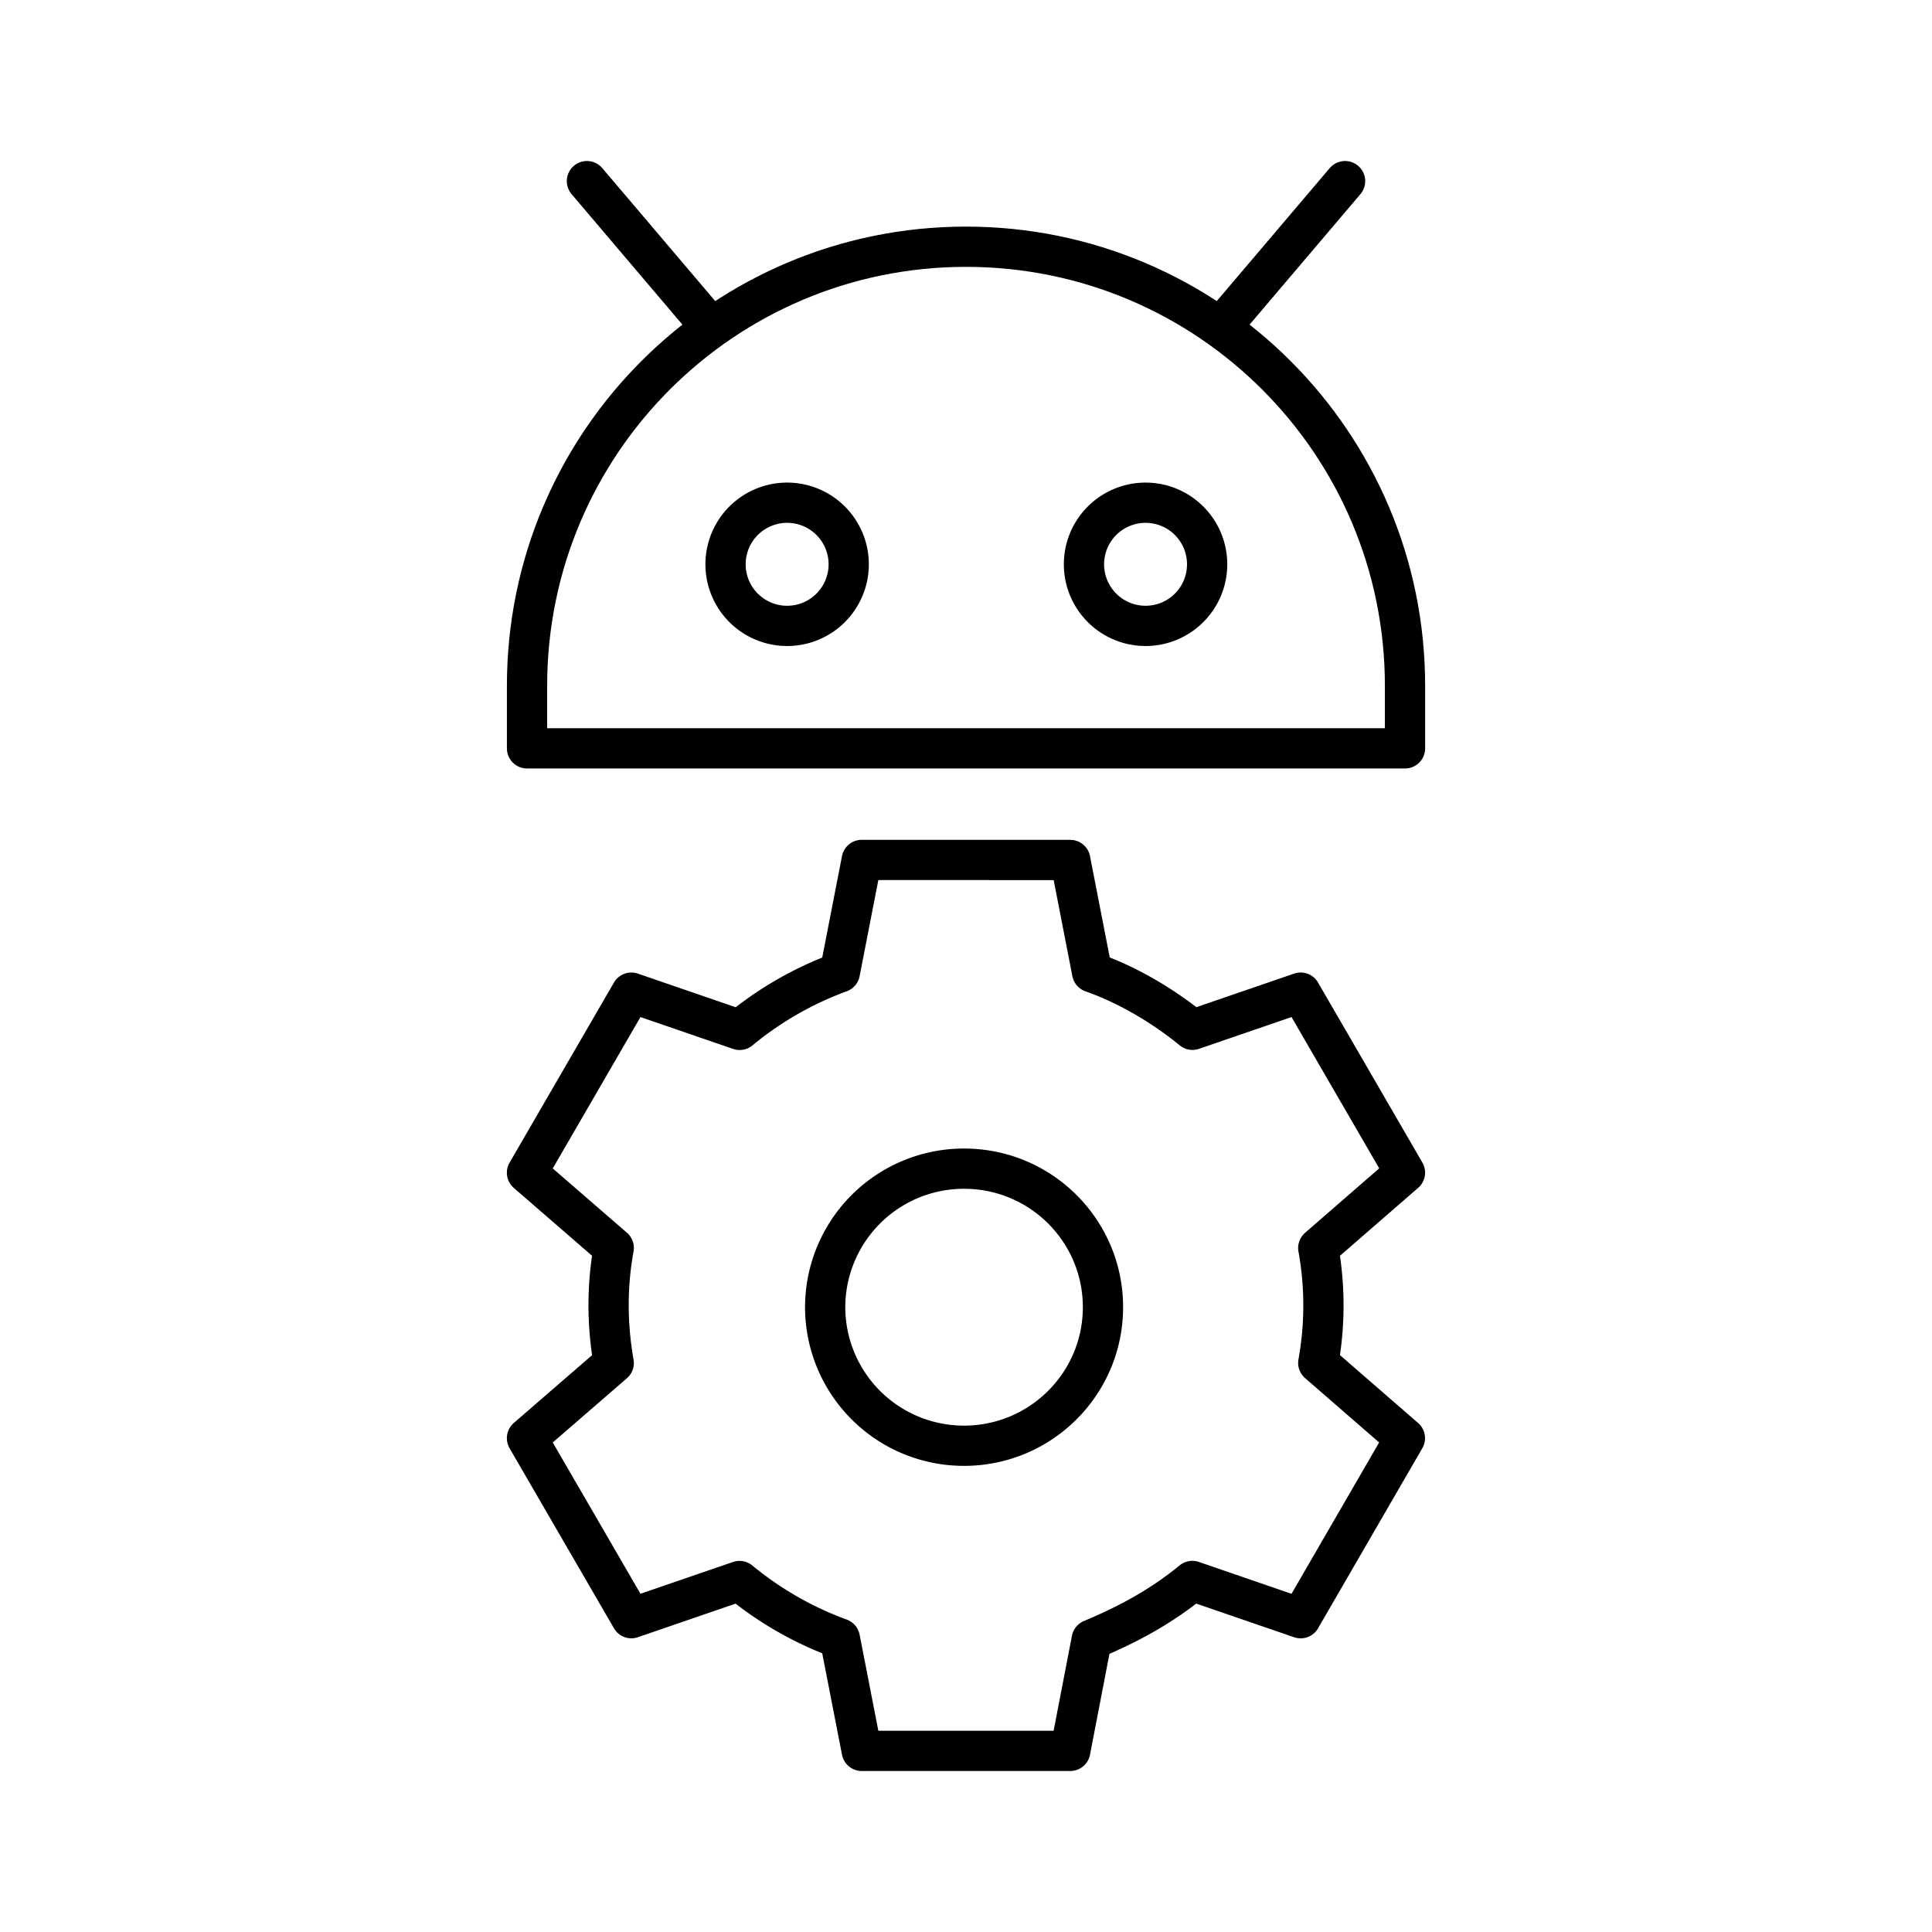
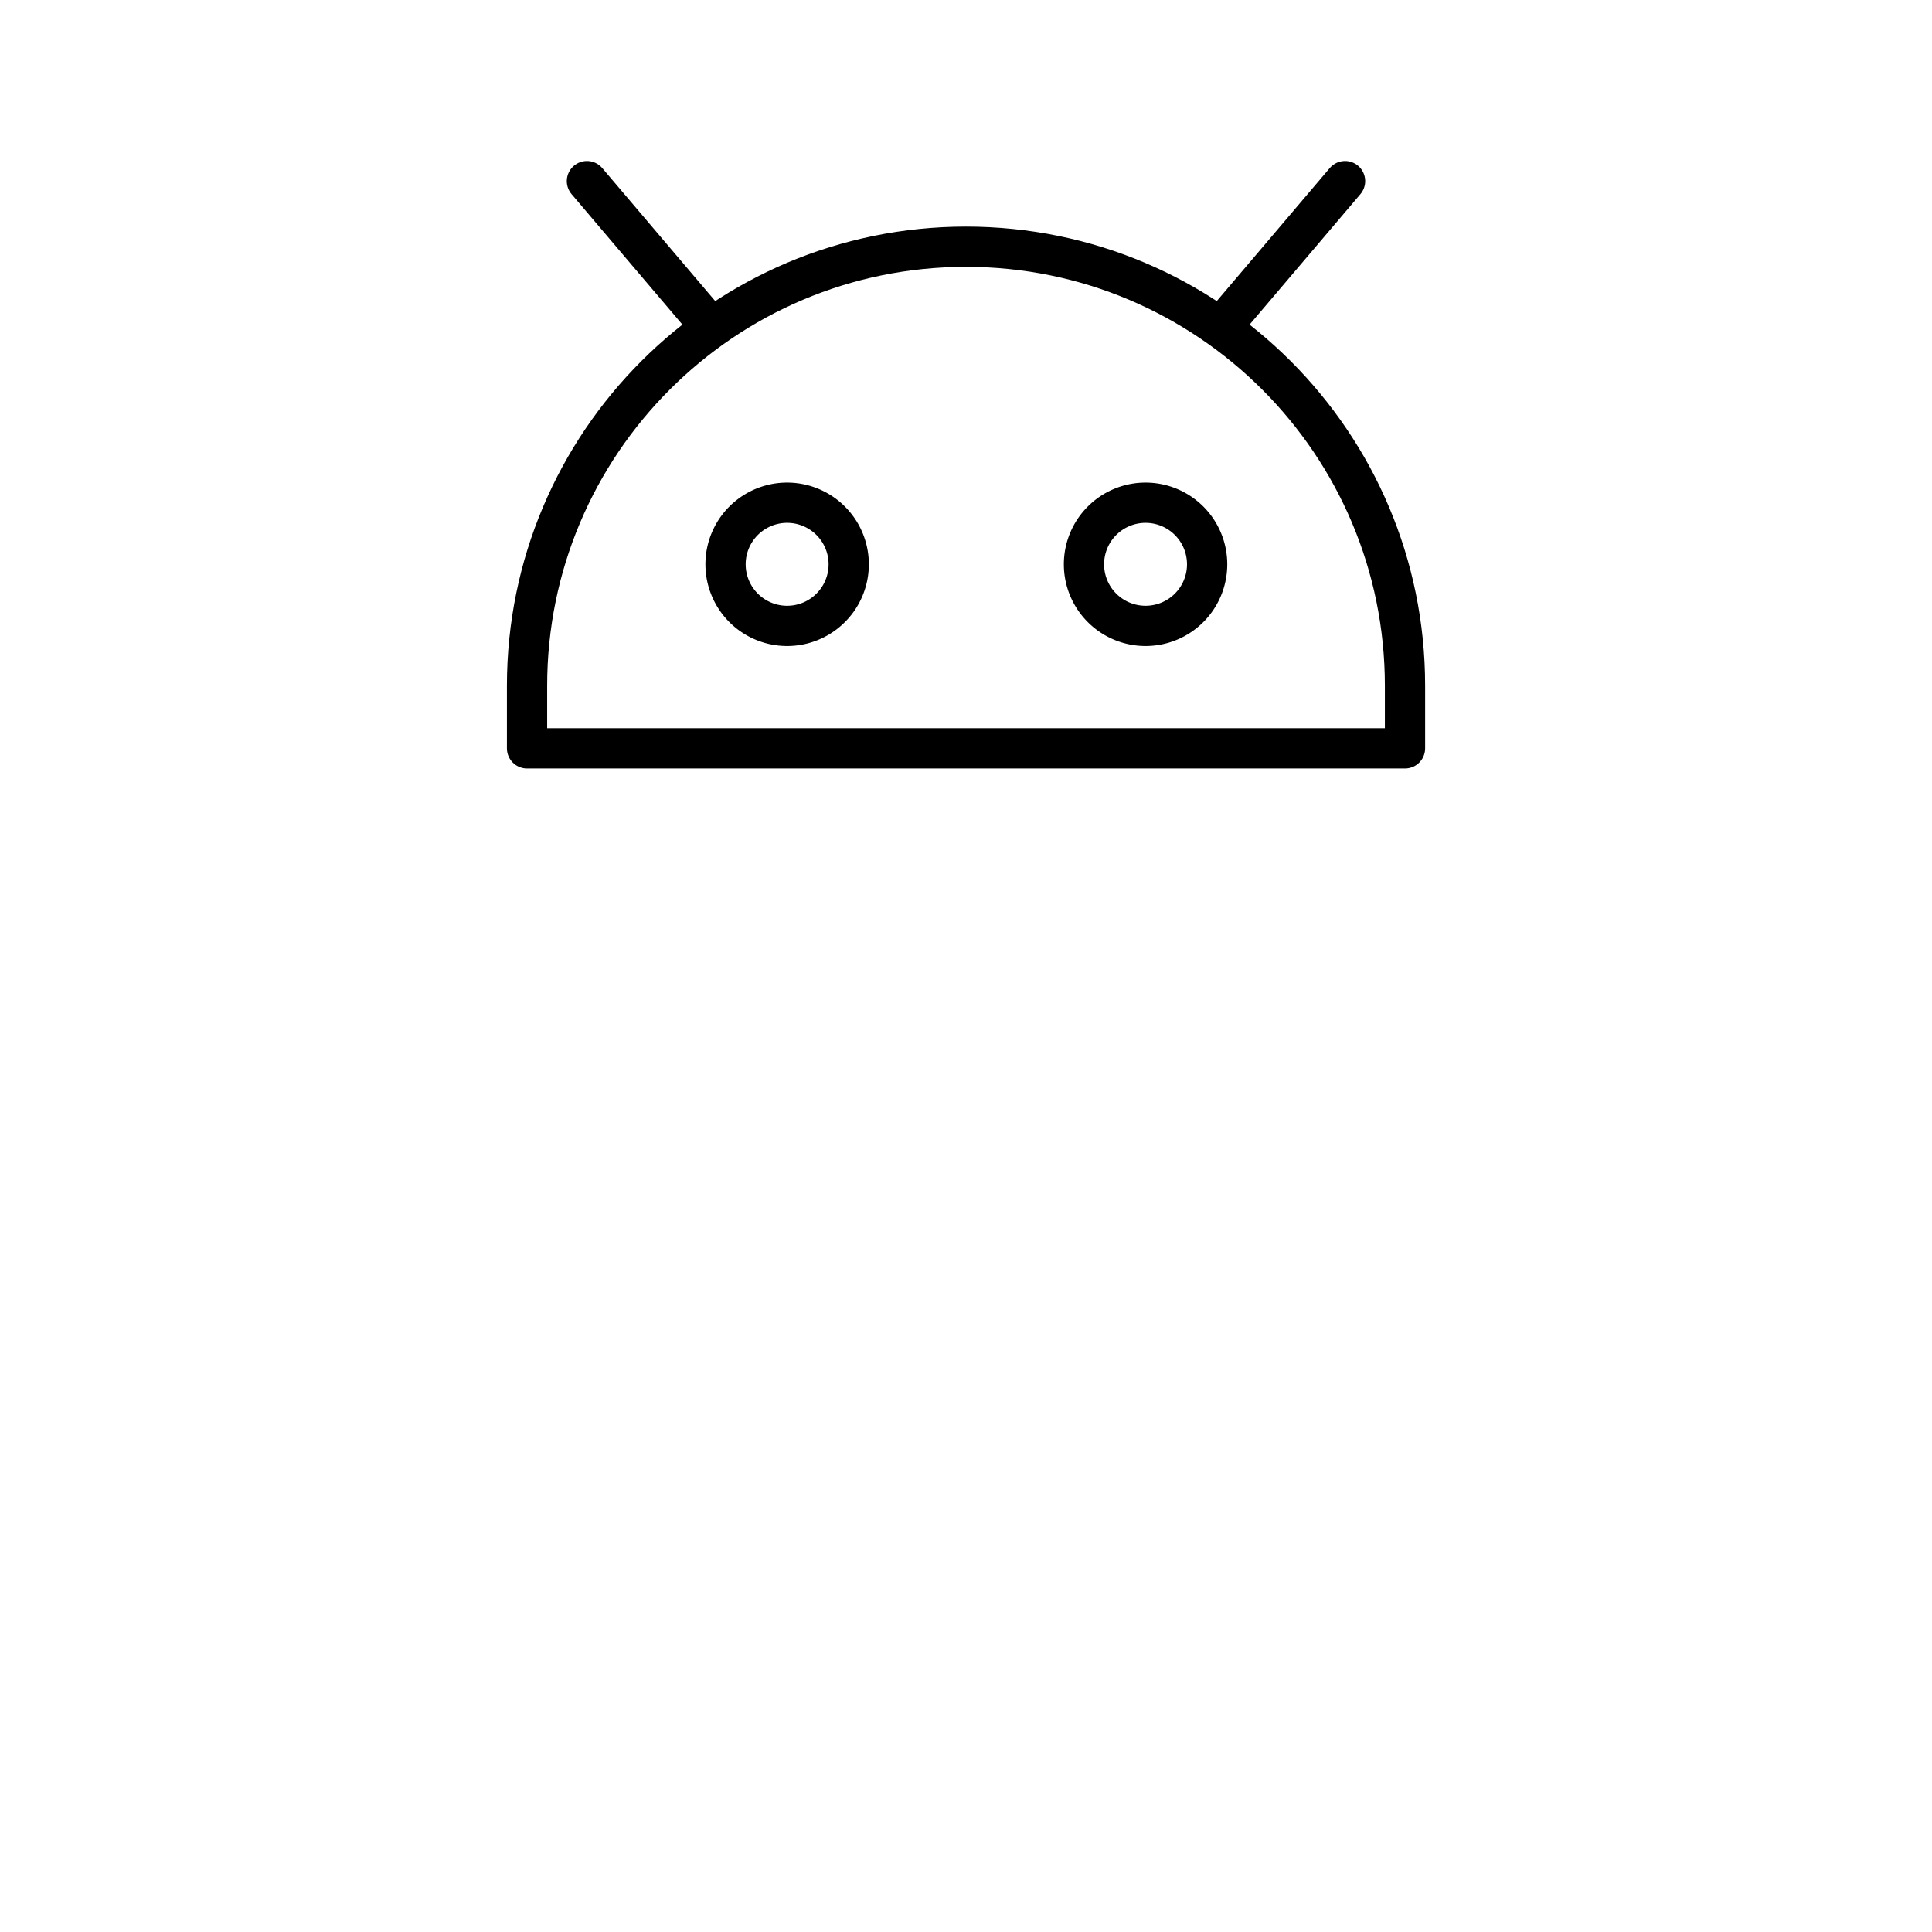
<svg xmlns="http://www.w3.org/2000/svg" width="800" height="800" viewBox="0 0 48 48">
-   <path fill="none" stroke="currentColor" stroke-linecap="round" stroke-linejoin="round" d="m21.41 21.365l-.544 2.793a8.5 8.5 0 0 0-2.49 1.429l-2.69-.925l-2.593 4.474l2.155 1.868q-.255 1.411 0 2.86l-2.155 1.867l2.593 4.472l2.687-.923a8.5 8.5 0 0 0 2.493 1.428l.544 2.792h5.18l.533-2.765c.965-.404 1.755-.846 2.501-1.456l2.69.925l2.59-4.473l-2.152-1.87a8 8 0 0 0 0-2.855l2.154-1.872l-2.592-4.472l-2.687.923c-.667-.546-1.546-1.095-2.493-1.427l-.544-2.792zm2.543 7.67c1.905 0 3.45 1.54 3.45 3.441s-1.544 3.442-3.45 3.443h0a3.447 3.447 0 0 1-3.452-3.442v0a3.447 3.447 0 0 1 3.452-3.442" />
  <g fill="none" stroke="currentColor" stroke-linecap="round" stroke-linejoin="round">
    <path d="M19.556 15.55a1.53 1.53 0 1 1 0-3.06a1.53 1.53 0 0 1 0 3.06m8.905 0a1.53 1.53 0 1 1 1.53-1.53h0a1.53 1.53 0 0 1-1.53 1.53" />
    <path d="M24 6.13c6.024 0 10.907 4.883 10.907 10.907v1.556H13.094v-1.556C13.094 11.013 17.977 6.13 24 6.13M14.582 4.5l3.098 3.647M33.418 4.5L30.32 8.147" />
  </g>
</svg>